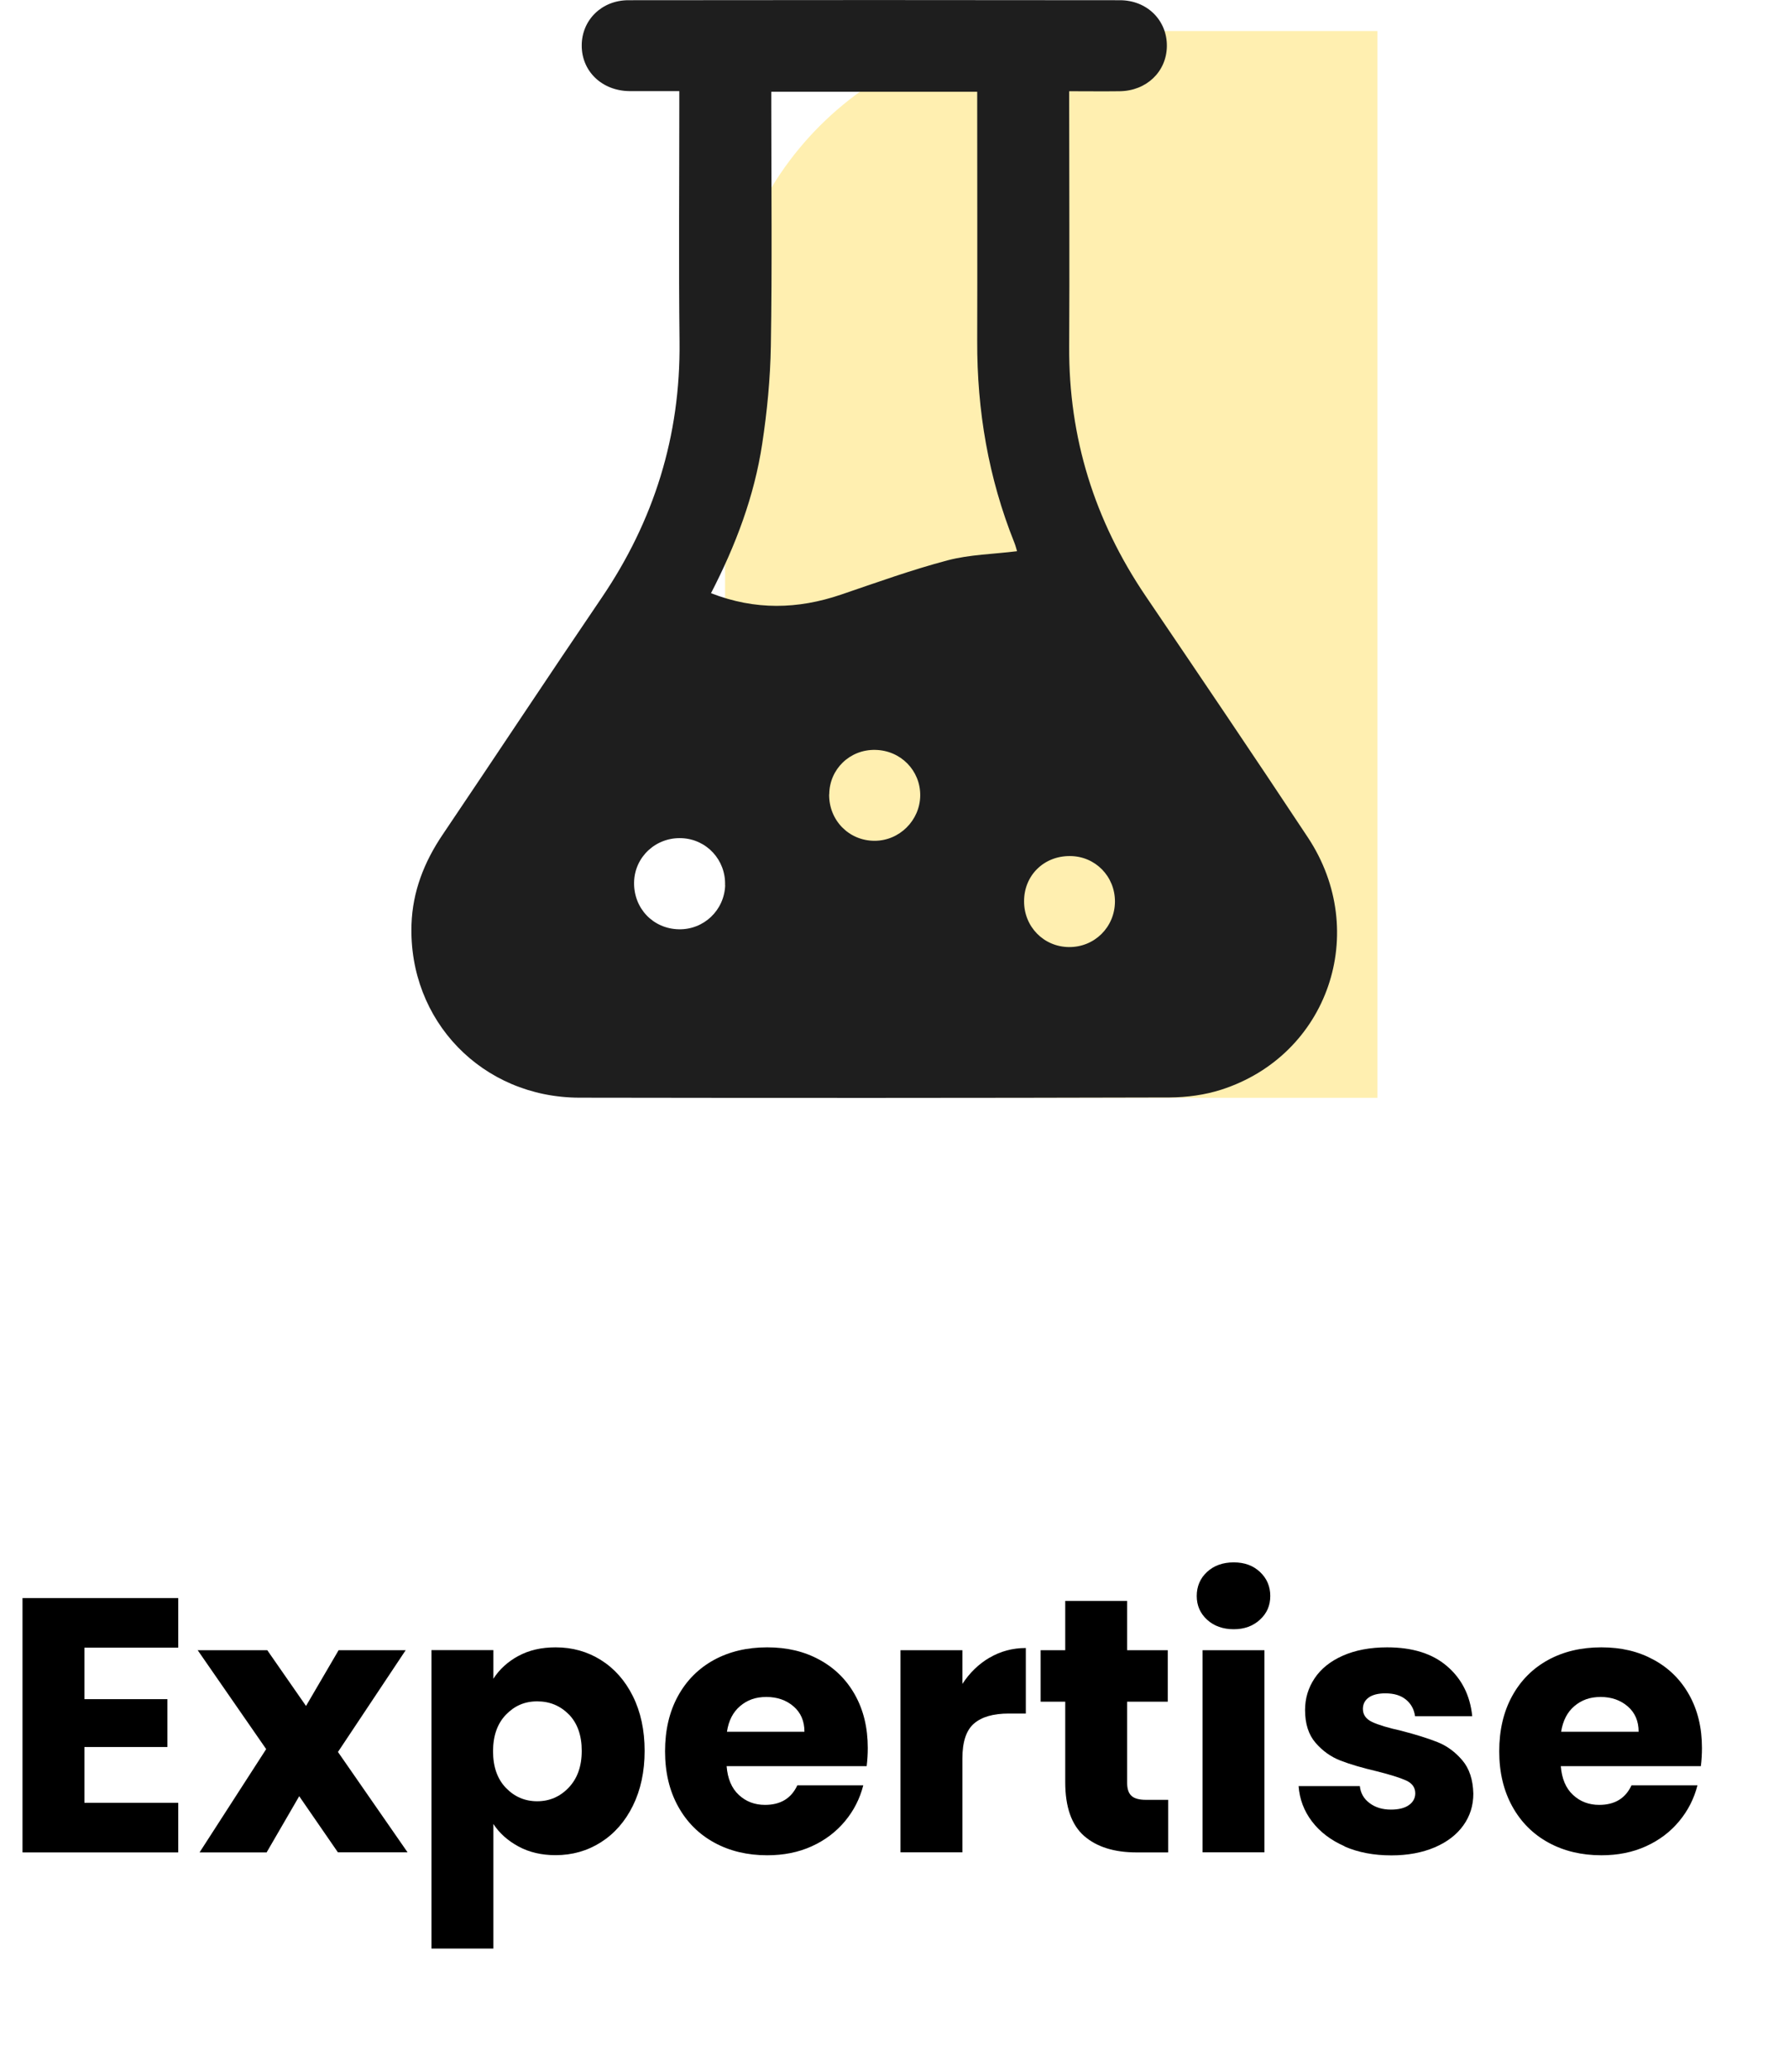
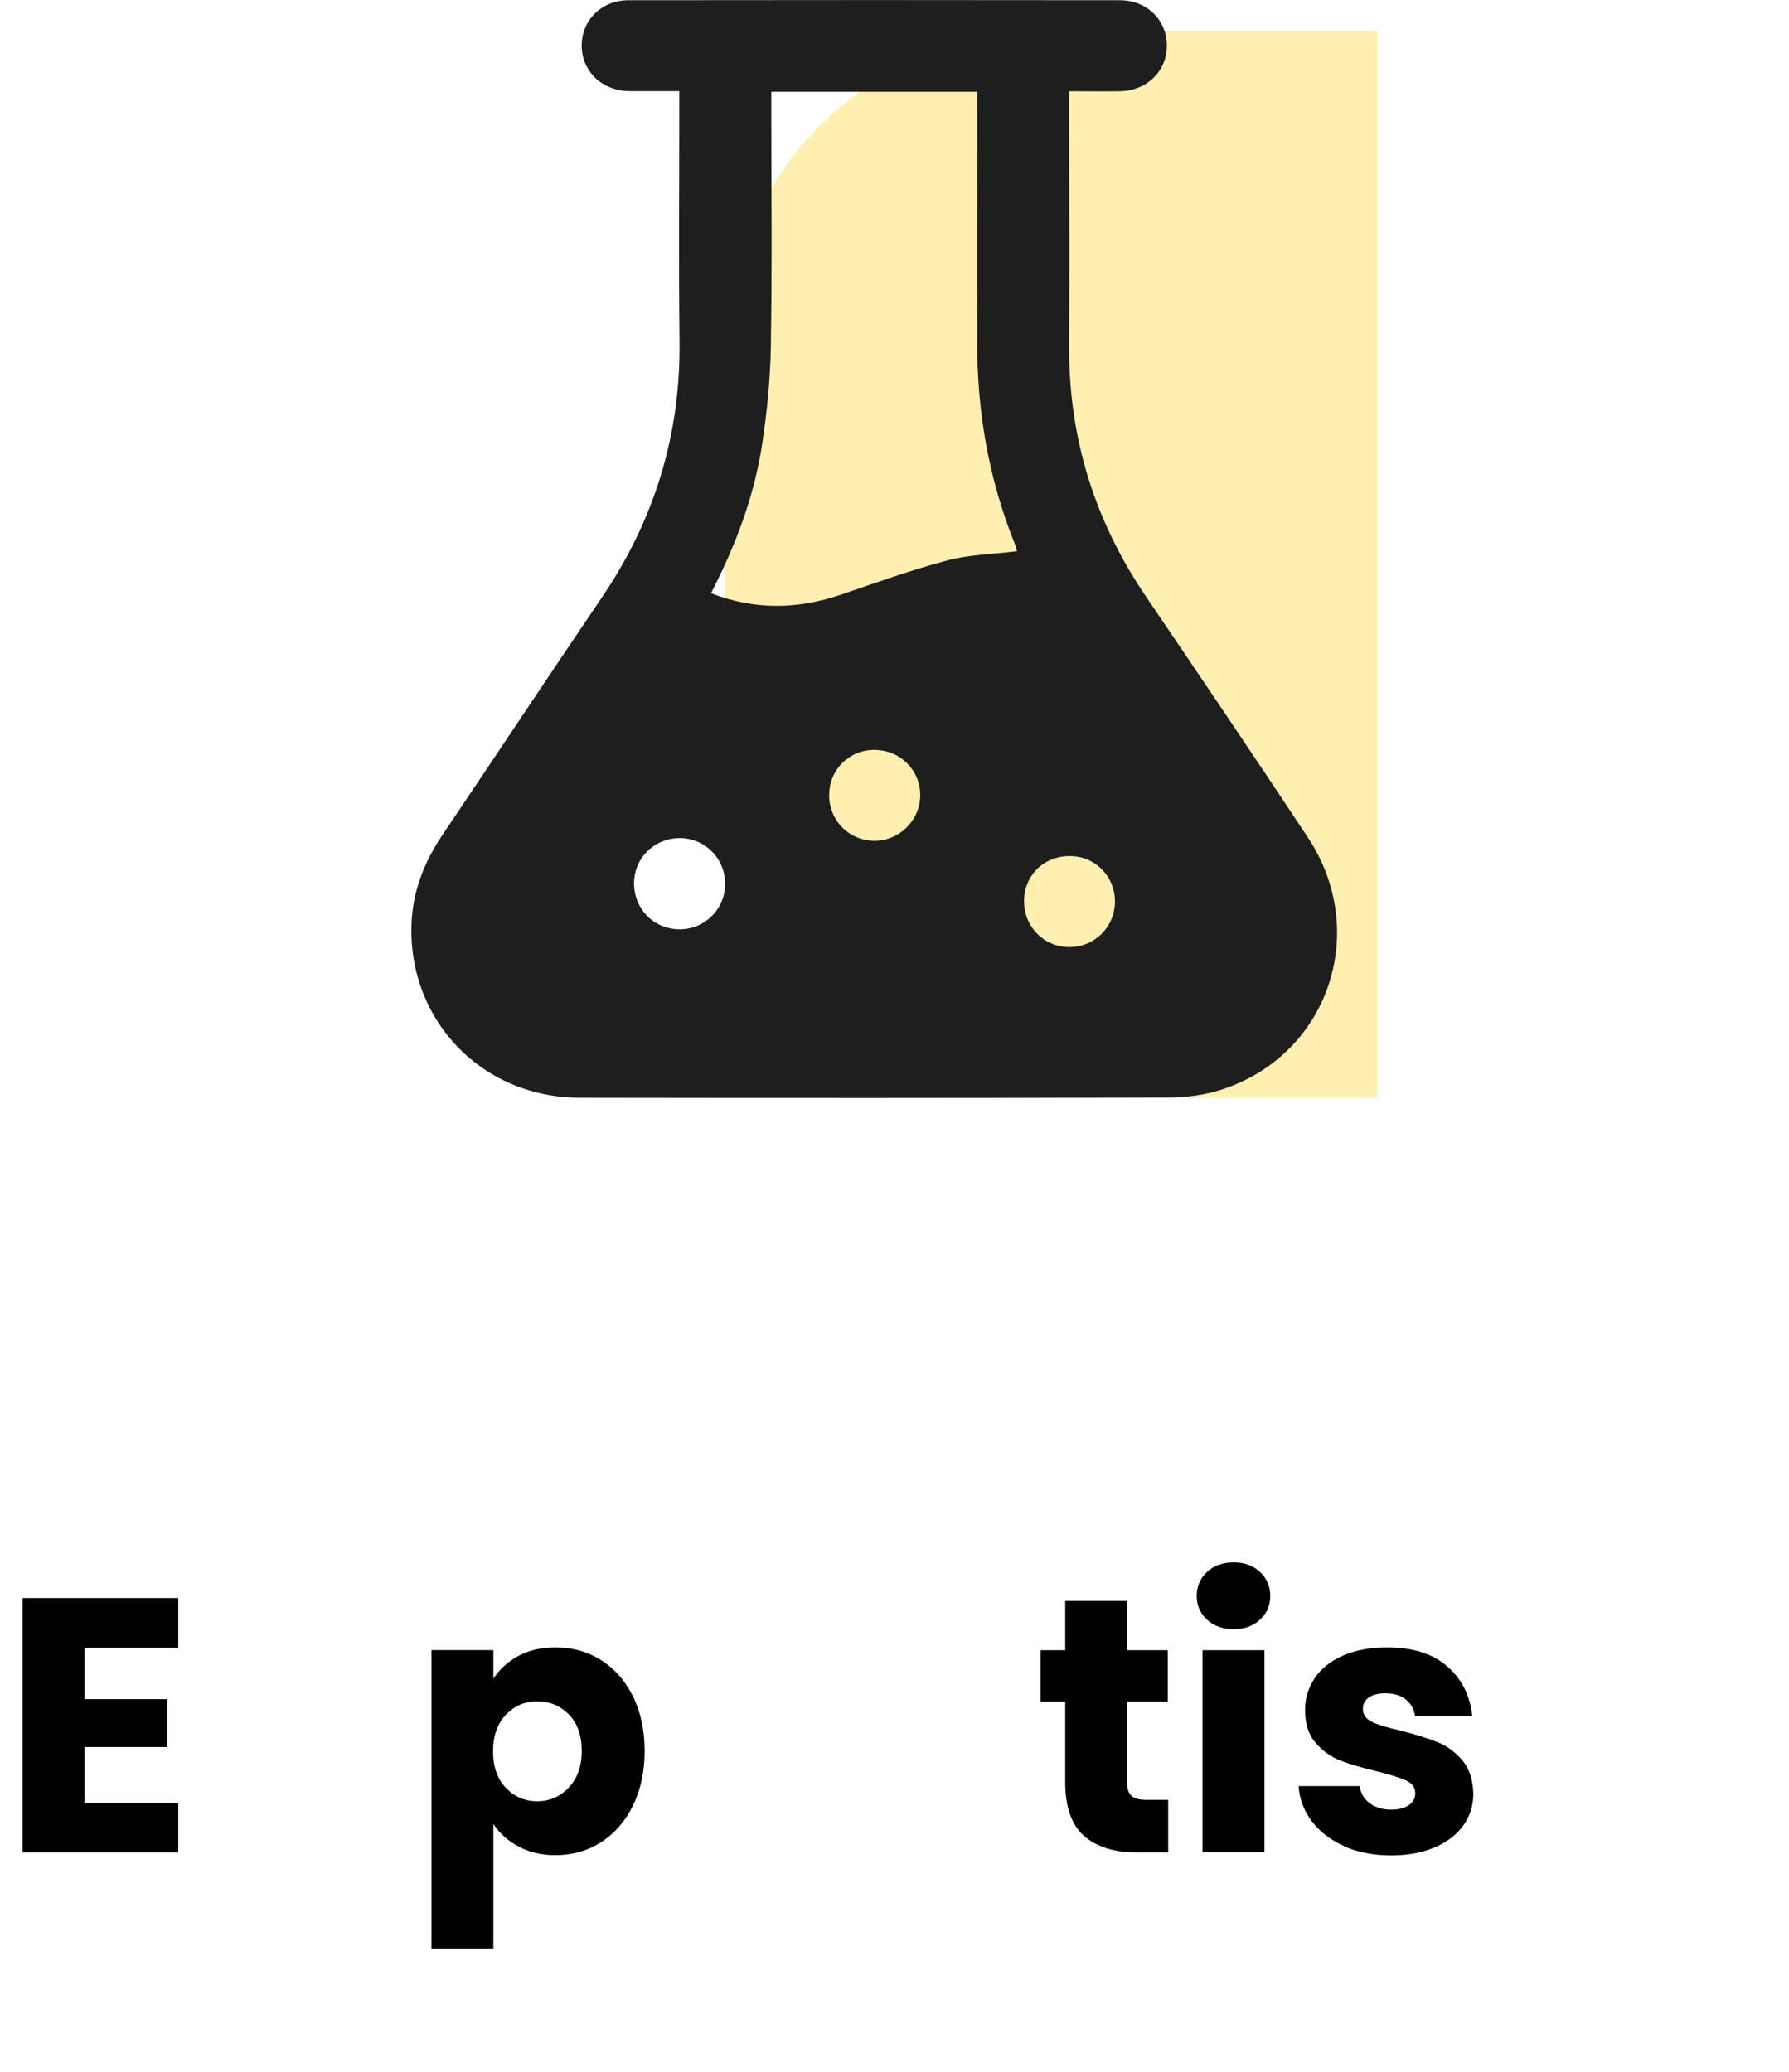
<svg xmlns="http://www.w3.org/2000/svg" id="b" viewBox="0 0 162.99 188.74">
  <defs>
    <style>.d,.e,.f{stroke-width:0px;}.e{fill:#ffcc08;opacity:.32;}.f{fill:#1e1e1e;}</style>
  </defs>
  <g id="c">
    <path class="d" d="M7.69,150.09v4.69h7.56v4.36h-7.56v5.08h8.55v4.52H2.05v-23.17h14.19v4.52H7.69Z" />
-     <path class="d" d="M30.79,168.74l-3.53-5.12-2.97,5.12h-6.11l6.07-9.41-6.24-9.01h6.34l3.53,5.08,2.97-5.08h6.11l-6.17,9.27,6.34,9.14h-6.34Z" />
    <path class="d" d="M47.22,150.85c.97-.53,2.1-.79,3.4-.79,1.52,0,2.89.38,4.12,1.15,1.23.77,2.21,1.87,2.92,3.3s1.07,3.09,1.07,4.98-.36,3.56-1.07,5c-.71,1.44-1.69,2.55-2.92,3.33-1.23.78-2.61,1.17-4.12,1.17-1.28,0-2.4-.26-3.38-.79-.98-.53-1.74-1.21-2.29-2.05v11.35h-5.64v-27.19h5.64v2.61c.55-.86,1.31-1.55,2.28-2.08ZM51.83,156.18c-.78-.8-1.74-1.2-2.89-1.2s-2.07.41-2.85,1.22c-.78.81-1.17,1.93-1.17,3.33s.39,2.52,1.17,3.33c.78.81,1.73,1.22,2.85,1.22s2.08-.41,2.87-1.24,1.19-1.94,1.19-3.35-.39-2.51-1.17-3.32Z" />
-     <path class="d" d="M78.97,160.88h-12.77c.09,1.14.46,2.02,1.11,2.62.65.61,1.45.91,2.39.91,1.41,0,2.39-.59,2.94-1.78h6.01c-.31,1.21-.86,2.3-1.67,3.27s-1.81,1.73-3.02,2.28-2.56.82-4.06.82c-1.8,0-3.41-.38-4.82-1.15-1.41-.77-2.51-1.87-3.3-3.3-.79-1.43-1.19-3.1-1.19-5.02s.39-3.59,1.17-5.02,1.88-2.53,3.28-3.3c1.41-.77,3.03-1.15,4.85-1.15s3.37.37,4.75,1.12c1.39.75,2.47,1.81,3.25,3.2.78,1.39,1.17,3,1.17,4.85,0,.53-.03,1.08-.1,1.65ZM73.29,157.75c0-.97-.33-1.74-.99-2.31-.66-.57-1.49-.86-2.48-.86s-1.74.28-2.39.83-1.05,1.33-1.2,2.34h7.06Z" />
-     <path class="d" d="M90.16,151c.99-.58,2.09-.88,3.3-.88v5.97h-1.55c-1.41,0-2.46.3-3.17.91-.71.61-1.06,1.67-1.06,3.18v8.55h-5.64v-18.41h5.64v3.07c.66-1.01,1.48-1.81,2.47-2.39Z" />
    <path class="d" d="M106.43,163.95v4.79h-2.87c-2.05,0-3.64-.5-4.79-1.5-1.14-1-1.72-2.63-1.72-4.9v-7.33h-2.24v-4.69h2.24v-4.49h5.64v4.49h3.7v4.69h-3.7v7.39c0,.55.13.95.4,1.19.26.24.7.36,1.32.36h2.01Z" />
    <path class="d" d="M109.97,147.54c-.63-.58-.94-1.3-.94-2.16s.31-1.61.94-2.19,1.44-.87,2.43-.87,1.77.29,2.39.87.94,1.31.94,2.19-.31,1.58-.94,2.16-1.42.87-2.39.87-1.8-.29-2.43-.87ZM115.2,150.32v18.41h-5.64v-18.41h5.64Z" />
    <path class="d" d="M122.5,168.18c-1.25-.55-2.24-1.3-2.97-2.26s-1.13-2.03-1.22-3.22h5.58c.07.64.36,1.16.89,1.55.53.4,1.18.59,1.95.59.7,0,1.25-.14,1.63-.41.38-.27.58-.63.58-1.07,0-.53-.28-.92-.83-1.17-.55-.25-1.44-.53-2.67-.84-1.32-.31-2.42-.63-3.3-.97-.88-.34-1.64-.88-2.28-1.62s-.96-1.73-.96-2.99c0-1.06.29-2.02.87-2.89.58-.87,1.44-1.56,2.57-2.06s2.48-.76,4.04-.76c2.31,0,4.13.57,5.46,1.72,1.33,1.14,2.1,2.66,2.29,4.55h-5.21c-.09-.64-.37-1.14-.84-1.52s-1.09-.56-1.86-.56c-.66,0-1.17.13-1.52.38s-.53.6-.53,1.04c0,.53.28.92.84,1.19.56.26,1.44.53,2.62.79,1.36.35,2.47.7,3.33,1.04.86.34,1.61.89,2.26,1.65.65.76.98,1.78,1.01,3.05,0,1.08-.3,2.04-.91,2.89-.61.85-1.47,1.51-2.61,2-1.13.48-2.45.73-3.94.73-1.61,0-3.04-.27-4.29-.82Z" />
-     <path class="d" d="M154.97,160.88h-12.77c.09,1.14.46,2.02,1.11,2.62.65.61,1.45.91,2.39.91,1.41,0,2.39-.59,2.94-1.78h6.01c-.31,1.21-.86,2.3-1.67,3.27-.8.97-1.81,1.73-3.02,2.28-1.21.55-2.56.82-4.06.82-1.8,0-3.41-.38-4.82-1.15-1.41-.77-2.51-1.87-3.3-3.3-.79-1.43-1.19-3.1-1.19-5.02s.39-3.59,1.17-5.02c.78-1.43,1.88-2.53,3.28-3.3,1.41-.77,3.02-1.15,4.85-1.15s3.37.37,4.75,1.12c1.39.75,2.47,1.81,3.25,3.2.78,1.39,1.17,3,1.17,4.85,0,.53-.03,1.08-.1,1.65ZM149.29,157.75c0-.97-.33-1.74-.99-2.31s-1.49-.86-2.47-.86-1.74.28-2.39.83c-.65.55-1.05,1.33-1.21,2.34h7.06Z" />
    <path class="e" d="M95.52,2.83h29.97v97.17h-59.43V32.29c0-16.26,13.2-29.46,29.46-29.46Z" />
    <path class="f" d="M61.91,8.3c-1.62,0-3.09.01-4.57,0-2.5-.03-4.35-1.81-4.34-4.16,0-2.31,1.82-4.12,4.25-4.12,14.93-.02,29.86-.02,44.78,0,2.49,0,4.32,1.85,4.28,4.21-.04,2.31-1.86,4.05-4.3,4.08-1.48.02-2.95,0-4.6,0v1.27c0,7.33.04,14.66,0,21.99-.05,8.3,2.31,15.84,6.95,22.7,4.96,7.32,9.92,14.64,14.8,22.02,5.7,8.62,1.84,19.84-7.89,22.97-1.49.48-3.13.7-4.7.71-17.93.05-35.86.05-53.79.02-8.84-.02-15.58-7-15.29-15.78.1-3,1.15-5.68,2.83-8.17,4.84-7.17,9.61-14.4,14.47-21.55,4.8-7.06,7.21-14.79,7.12-23.34-.08-7.1-.02-14.2-.02-21.31,0-.45,0-.91,0-1.54ZM64.79,54.04c4.02,1.56,7.9,1.46,11.82.13,3.23-1.1,6.44-2.26,9.73-3.13,2.02-.53,4.17-.56,6.32-.83-.07-.23-.14-.52-.25-.79-2.36-5.89-3.4-12.02-3.38-18.35.02-7.1,0-14.2,0-21.31v-1.4h-18.76c0,.49,0,.93,0,1.38,0,7.25.08,14.51-.04,21.76-.05,2.99-.34,5.99-.79,8.94-.72,4.76-2.41,9.23-4.66,13.59ZM66.06,80.64c.07-2.3-1.67-4.19-3.95-4.29-2.35-.1-4.29,1.7-4.34,4.01-.05,2.37,1.72,4.24,4.07,4.29,2.28.05,4.15-1.73,4.23-4.02ZM101.58,82.12c0-2.3-1.8-4.13-4.09-4.14-2.39-.02-4.2,1.77-4.19,4.13,0,2.31,1.79,4.13,4.07,4.16,2.34.03,4.2-1.81,4.21-4.15ZM75.54,72.35c-.03,2.37,1.8,4.24,4.14,4.24,2.26,0,4.13-1.85,4.16-4.12.02-2.28-1.78-4.12-4.1-4.16-2.31-.05-4.17,1.75-4.19,4.04Z" />
  </g>
</svg>